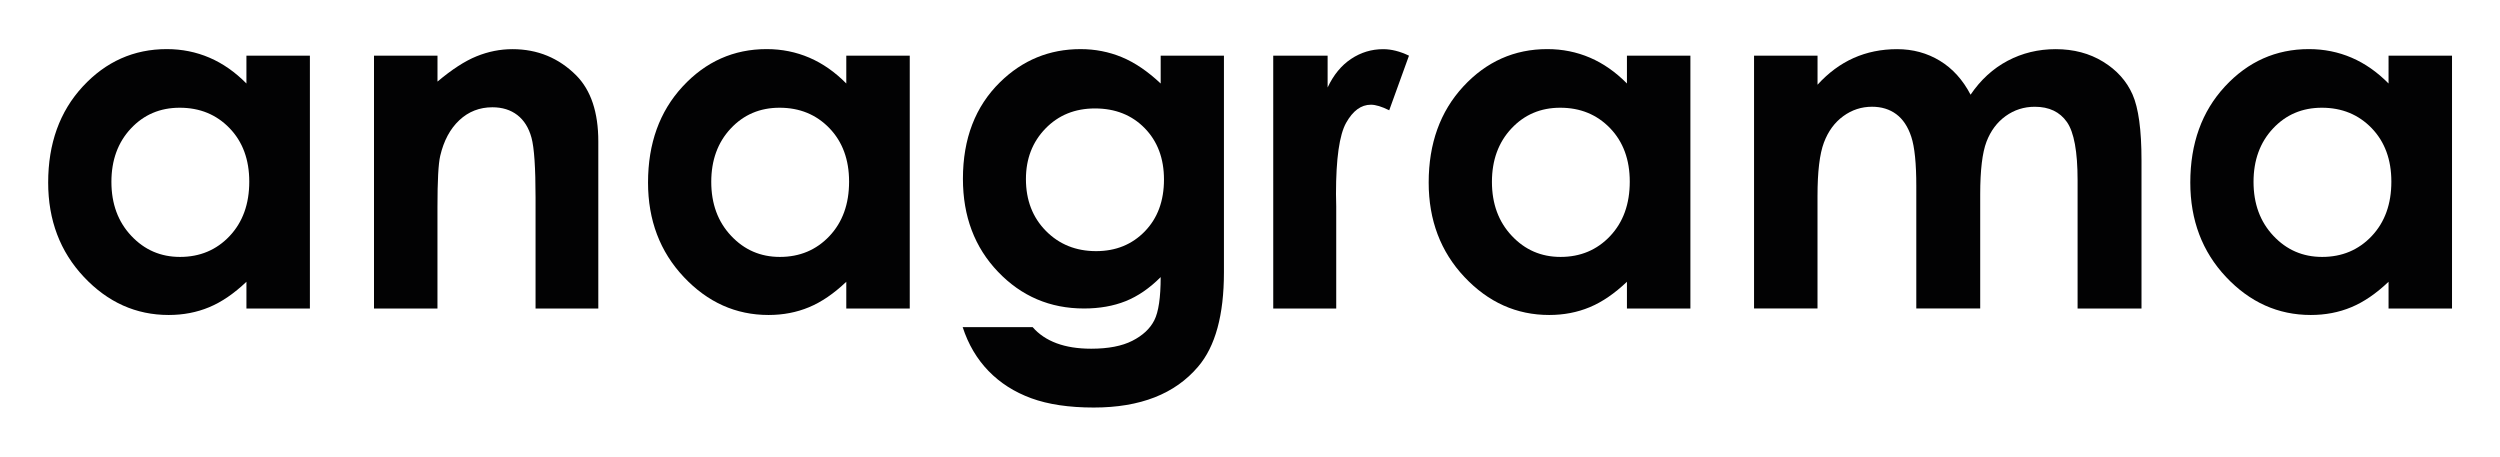
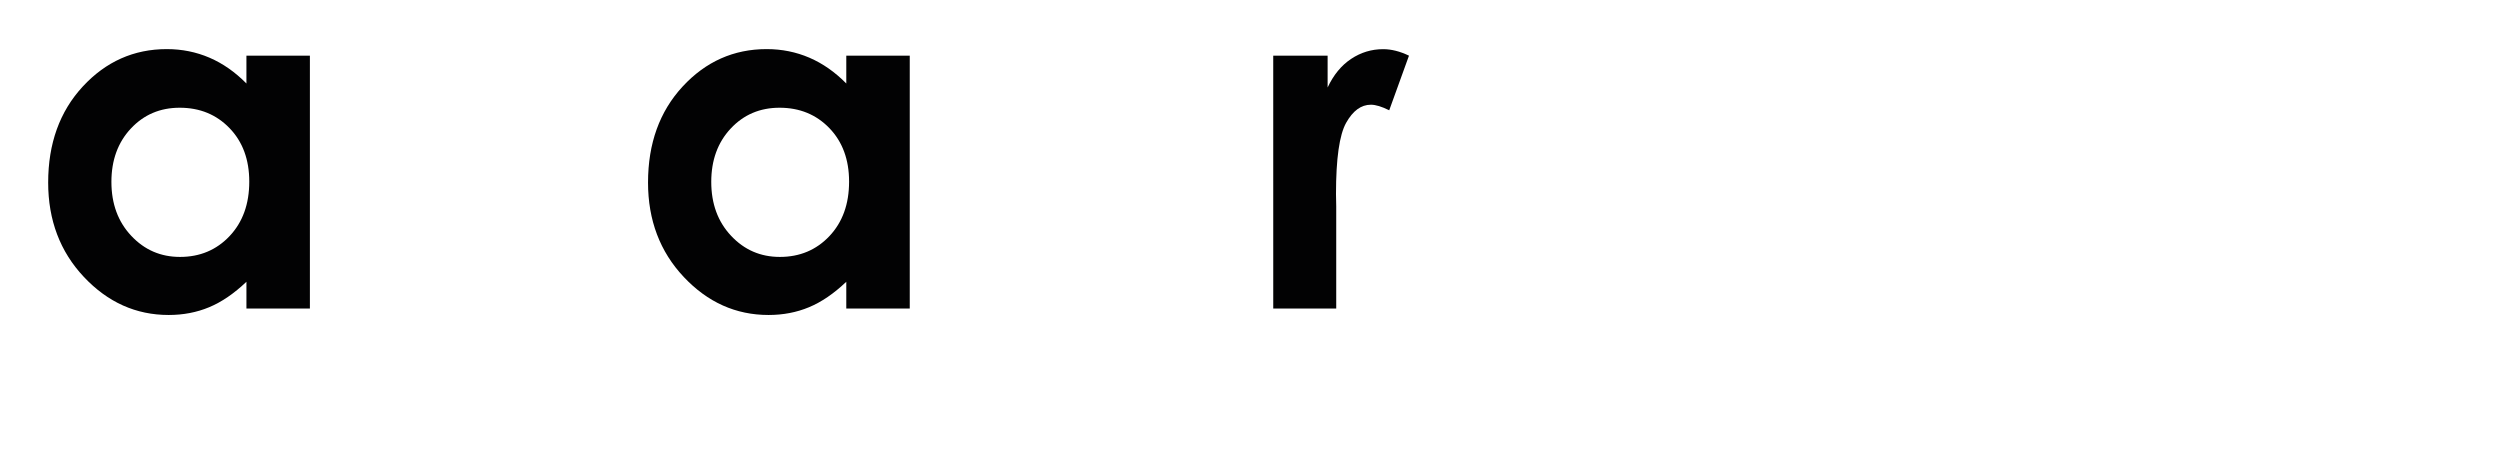
<svg xmlns="http://www.w3.org/2000/svg" xml:space="preserve" viewBox="0 0 3744 684" y="0px" x="0px" id="Capa_1" version="1.1">
  <g>
    <path d="M369.06,83.36h95.04v378.66h-95.04v-40.05c-18.54,17.65-37.13,30.35-55.79,38.1   c-18.67,7.79-38.86,11.64-60.66,11.64c-48.89,0-91.18-18.96-126.91-56.89C90,376.9,72.14,329.74,72.14,273.35   c0-58.46,17.27-106.38,51.81-143.76c34.54-37.34,76.49-56.05,125.85-56.05c22.69,0,44.03,4.32,63.96,12.87   c19.94,8.59,38.35,21.46,55.29,38.65V83.36z M269.16,161.34c-29.38,0-53.76,10.37-73.19,31.16   c-19.43,20.79-29.12,47.41-29.12,79.88c0,32.72,9.86,59.65,29.68,80.73c19.77,21.12,44.11,31.66,73.02,31.66   c29.84,0,54.57-10.37,74.25-31.16c19.64-20.79,29.51-47.96,29.51-81.62c0-32.93-9.82-59.65-29.51-80.05   C324.1,171.54,299.25,161.34,269.16,161.34z" fill="#020203" />
-     <path d="M560.15,83.36h95.04v38.82c21.55-18.16,41.06-30.82,58.55-37.89c17.48-7.11,35.39-10.67,53.68-10.67   c37.55,0,69.38,13.12,95.59,39.33c22.01,22.27,33.02,55.24,33.02,98.85v250.27h-93.98V296.25c0-45.21-2.03-75.18-6.1-90.04   c-4.06-14.82-11.09-26.12-21.17-33.91c-10.08-7.75-22.52-11.64-37.34-11.64c-19.22,0-35.73,6.43-49.49,19.3   c-13.76,12.87-23.33,30.65-28.66,53.38c-2.79,11.81-4.15,37.42-4.15,76.83v151.93h-95.04V83.36H560.15z" fill="#020203" />
    <path d="M1267.4,83.36h95.04v378.66h-95.04v-40.05c-18.54,17.65-37.13,30.35-55.79,38.1   c-18.67,7.79-38.86,11.64-60.66,11.64c-48.89,0-91.18-18.96-126.91-56.89c-35.69-37.93-53.55-85.09-53.55-141.48   c0-58.46,17.27-106.38,51.82-143.76c34.54-37.34,76.49-56.05,125.85-56.05c22.69,0,44.03,4.32,63.96,12.87   c19.94,8.59,38.35,21.46,55.29,38.65V83.36z M1167.49,161.34c-29.38,0-53.76,10.37-73.19,31.16   c-19.43,20.79-29.12,47.41-29.12,79.88c0,32.72,9.86,59.65,29.68,80.73c19.77,21.12,44.11,31.66,73.02,31.66   c29.84,0,54.57-10.37,74.25-31.16c19.64-20.79,29.46-47.96,29.46-81.62c0-32.93-9.82-59.65-29.46-80.05   C1222.44,171.54,1197.55,161.34,1167.49,161.34z" fill="#020203" />
-     <path d="M1738.31,83.36h94.66v324.39c0,64.05-12.87,111.12-38.65,141.31c-34.59,40.85-86.65,61.26-156.29,61.26   c-37.13,0-68.32-4.66-93.64-13.93c-25.27-9.27-46.65-22.9-64.05-40.89c-17.4-17.99-30.27-39.83-38.65-65.62h104.77   c9.27,10.67,21.25,18.75,35.86,24.17c14.6,5.46,31.92,8.17,51.86,8.17c25.53,0,46.06-3.94,61.59-11.85   c15.54-7.87,26.5-18.08,32.89-30.65c6.39-12.53,9.57-34.12,9.57-64.73c-16.72,16.72-34.2,28.7-52.53,36.03   c-18.33,7.32-39.12,10.96-62.31,10.96c-50.8,0-93.77-18.33-128.78-54.99c-35.05-36.66-52.53-83.06-52.53-139.23   c0-60.11,18.54-108.37,55.67-144.78c33.65-32.93,73.79-49.44,120.44-49.44c21.8,0,42.42,4.02,61.76,12.02   c19.39,8,38.82,21.17,58.29,39.5v-41.7H1738.31z M1639.8,162.4c-29.93,0-54.65,10.03-74.12,30.1   c-19.47,20.07-29.25,45.3-29.25,75.69c0,31.58,9.99,57.45,29.93,77.64s45,30.27,75.18,30.27c29.46,0,53.76-9.86,72.94-29.59   c19.13-19.73,28.7-45.59,28.7-77.64c0-31.54-9.61-57.19-28.87-76.92C1695.04,172.26,1670.19,162.4,1639.8,162.4z" fill="#020203" />
    <path d="M1906.79,83.36h81.45v47.67c8.8-18.8,20.53-33.06,35.14-42.8c14.6-9.74,30.65-14.6,48.05-14.6   c12.28,0,25.19,3.26,38.65,9.74l-29.59,81.79c-11.13-5.55-20.32-8.34-27.47-8.34c-14.6,0-26.97,9.06-37.08,27.14   c-10.08,18.08-15.15,53.59-15.15,106.51l0.34,18.46v153.16h-94.32L1906.79,83.36L1906.79,83.36z" fill="#020203" />
-     <path d="M2436.5,83.36h95.04v378.66h-95.04v-40.05c-18.54,17.65-37.13,30.35-55.79,38.1   c-18.67,7.79-38.86,11.64-60.66,11.64c-48.89,0-91.18-18.96-126.91-56.89c-35.69-37.93-53.55-85.09-53.55-141.48   c0-58.46,17.27-106.38,51.81-143.76c34.54-37.34,76.5-56.05,125.85-56.05c22.69,0,44.03,4.32,63.97,12.87   c19.94,8.59,38.35,21.46,55.29,38.65L2436.5,83.36L2436.5,83.36z M2336.63,161.34c-29.38,0-53.76,10.37-73.19,31.16   c-19.43,20.79-29.12,47.41-29.12,79.88c0,32.72,9.86,59.65,29.68,80.73c19.77,21.12,44.11,31.66,73.02,31.66   c29.84,0,54.57-10.37,74.25-31.16c19.64-20.79,29.46-47.96,29.46-81.62c0-32.93-9.82-59.65-29.46-80.05   C2391.54,171.54,2366.69,161.34,2336.63,161.34z" fill="#020203" />
-     <path d="M2626.91,83.36h95.04v43.52c16.26-17.86,34.29-31.2,54.14-40.05c19.85-8.8,41.49-13.21,64.98-13.21   c23.66,0,45.04,5.8,64.09,17.4c19.05,11.6,34.37,28.53,45.97,50.8c15.11-22.27,33.61-39.2,55.54-50.8   c21.93-11.6,45.93-17.4,71.92-17.4c26.92,0,50.63,6.27,71.03,18.8c20.45,12.53,35.14,28.87,44.07,49.06s13.42,53.04,13.42,98.51   v222.08h-95.71V269.92c0-42.93-5.33-71.97-16-87.2c-10.67-15.2-26.67-22.82-48.05-22.82c-16.26,0-30.82,4.66-43.69,13.93   c-12.87,9.27-22.44,22.1-28.7,38.44s-9.4,42.63-9.4,78.82v170.9h-95.71V278.56c0-33.87-2.5-58.42-7.49-73.62   c-4.99-15.2-12.49-26.5-22.52-33.95c-9.99-7.41-22.1-11.13-36.28-11.13c-15.83,0-30.18,4.7-43.09,14.1   c-12.91,9.4-22.56,22.56-28.96,39.5c-6.39,16.93-9.61,43.6-9.61,80.05v168.44h-95.04V83.36H2626.91z" fill="#020203" />
-     <path d="M3577.1,83.36h95.04v378.66h-95.04v-40.05c-18.54,17.65-37.13,30.35-55.79,38.1   c-18.67,7.79-38.86,11.64-60.66,11.64c-48.89,0-91.18-18.96-126.91-56.89c-35.69-37.93-53.55-85.09-53.55-141.48   c0-58.46,17.27-106.38,51.81-143.76c34.54-37.34,76.5-56.05,125.85-56.05c22.69,0,44.03,4.32,63.96,12.87   c19.94,8.59,38.35,21.46,55.29,38.65L3577.1,83.36L3577.1,83.36z M3477.2,161.34c-29.38,0-53.76,10.37-73.19,31.16   c-19.43,20.79-29.12,47.41-29.12,79.88c0,32.72,9.86,59.65,29.68,80.73c19.77,21.12,44.11,31.66,73.02,31.66   c29.84,0,54.57-10.37,74.25-31.16c19.64-20.79,29.46-47.96,29.46-81.62c0-32.93-9.82-59.65-29.46-80.05   C3532.1,171.54,3507.25,161.34,3477.2,161.34z" fill="#020203" />
  </g>
</svg>